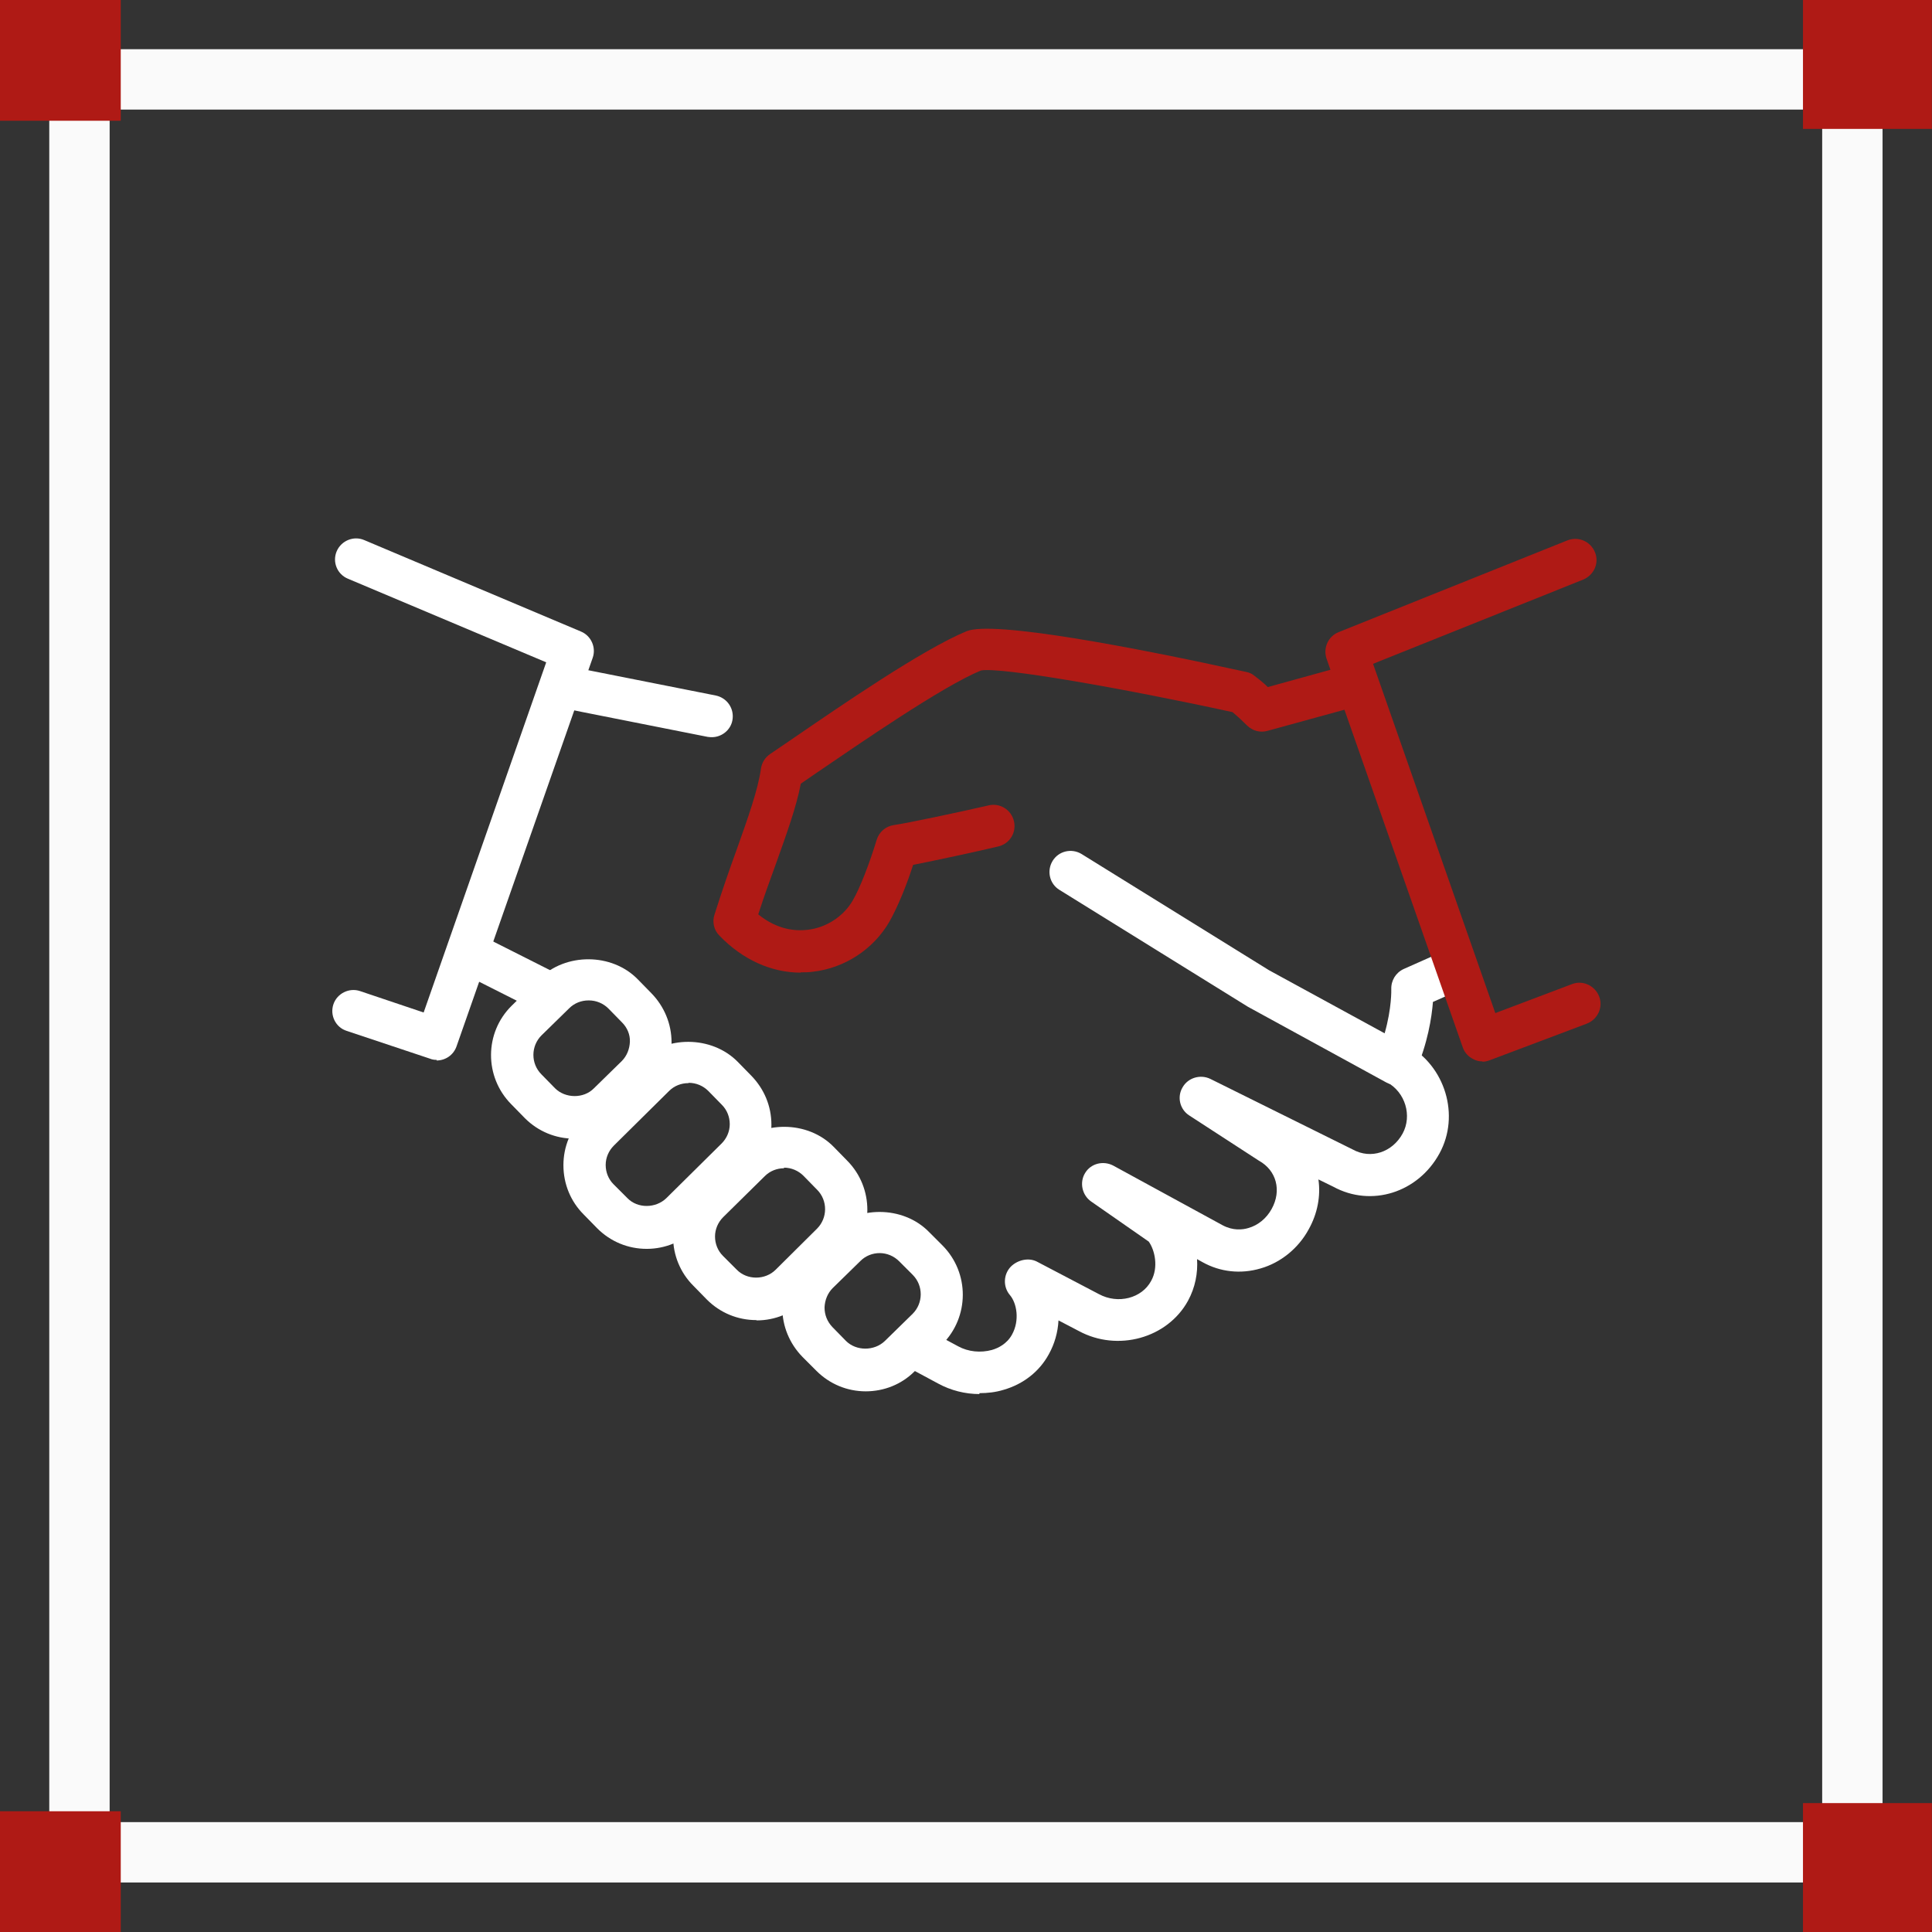
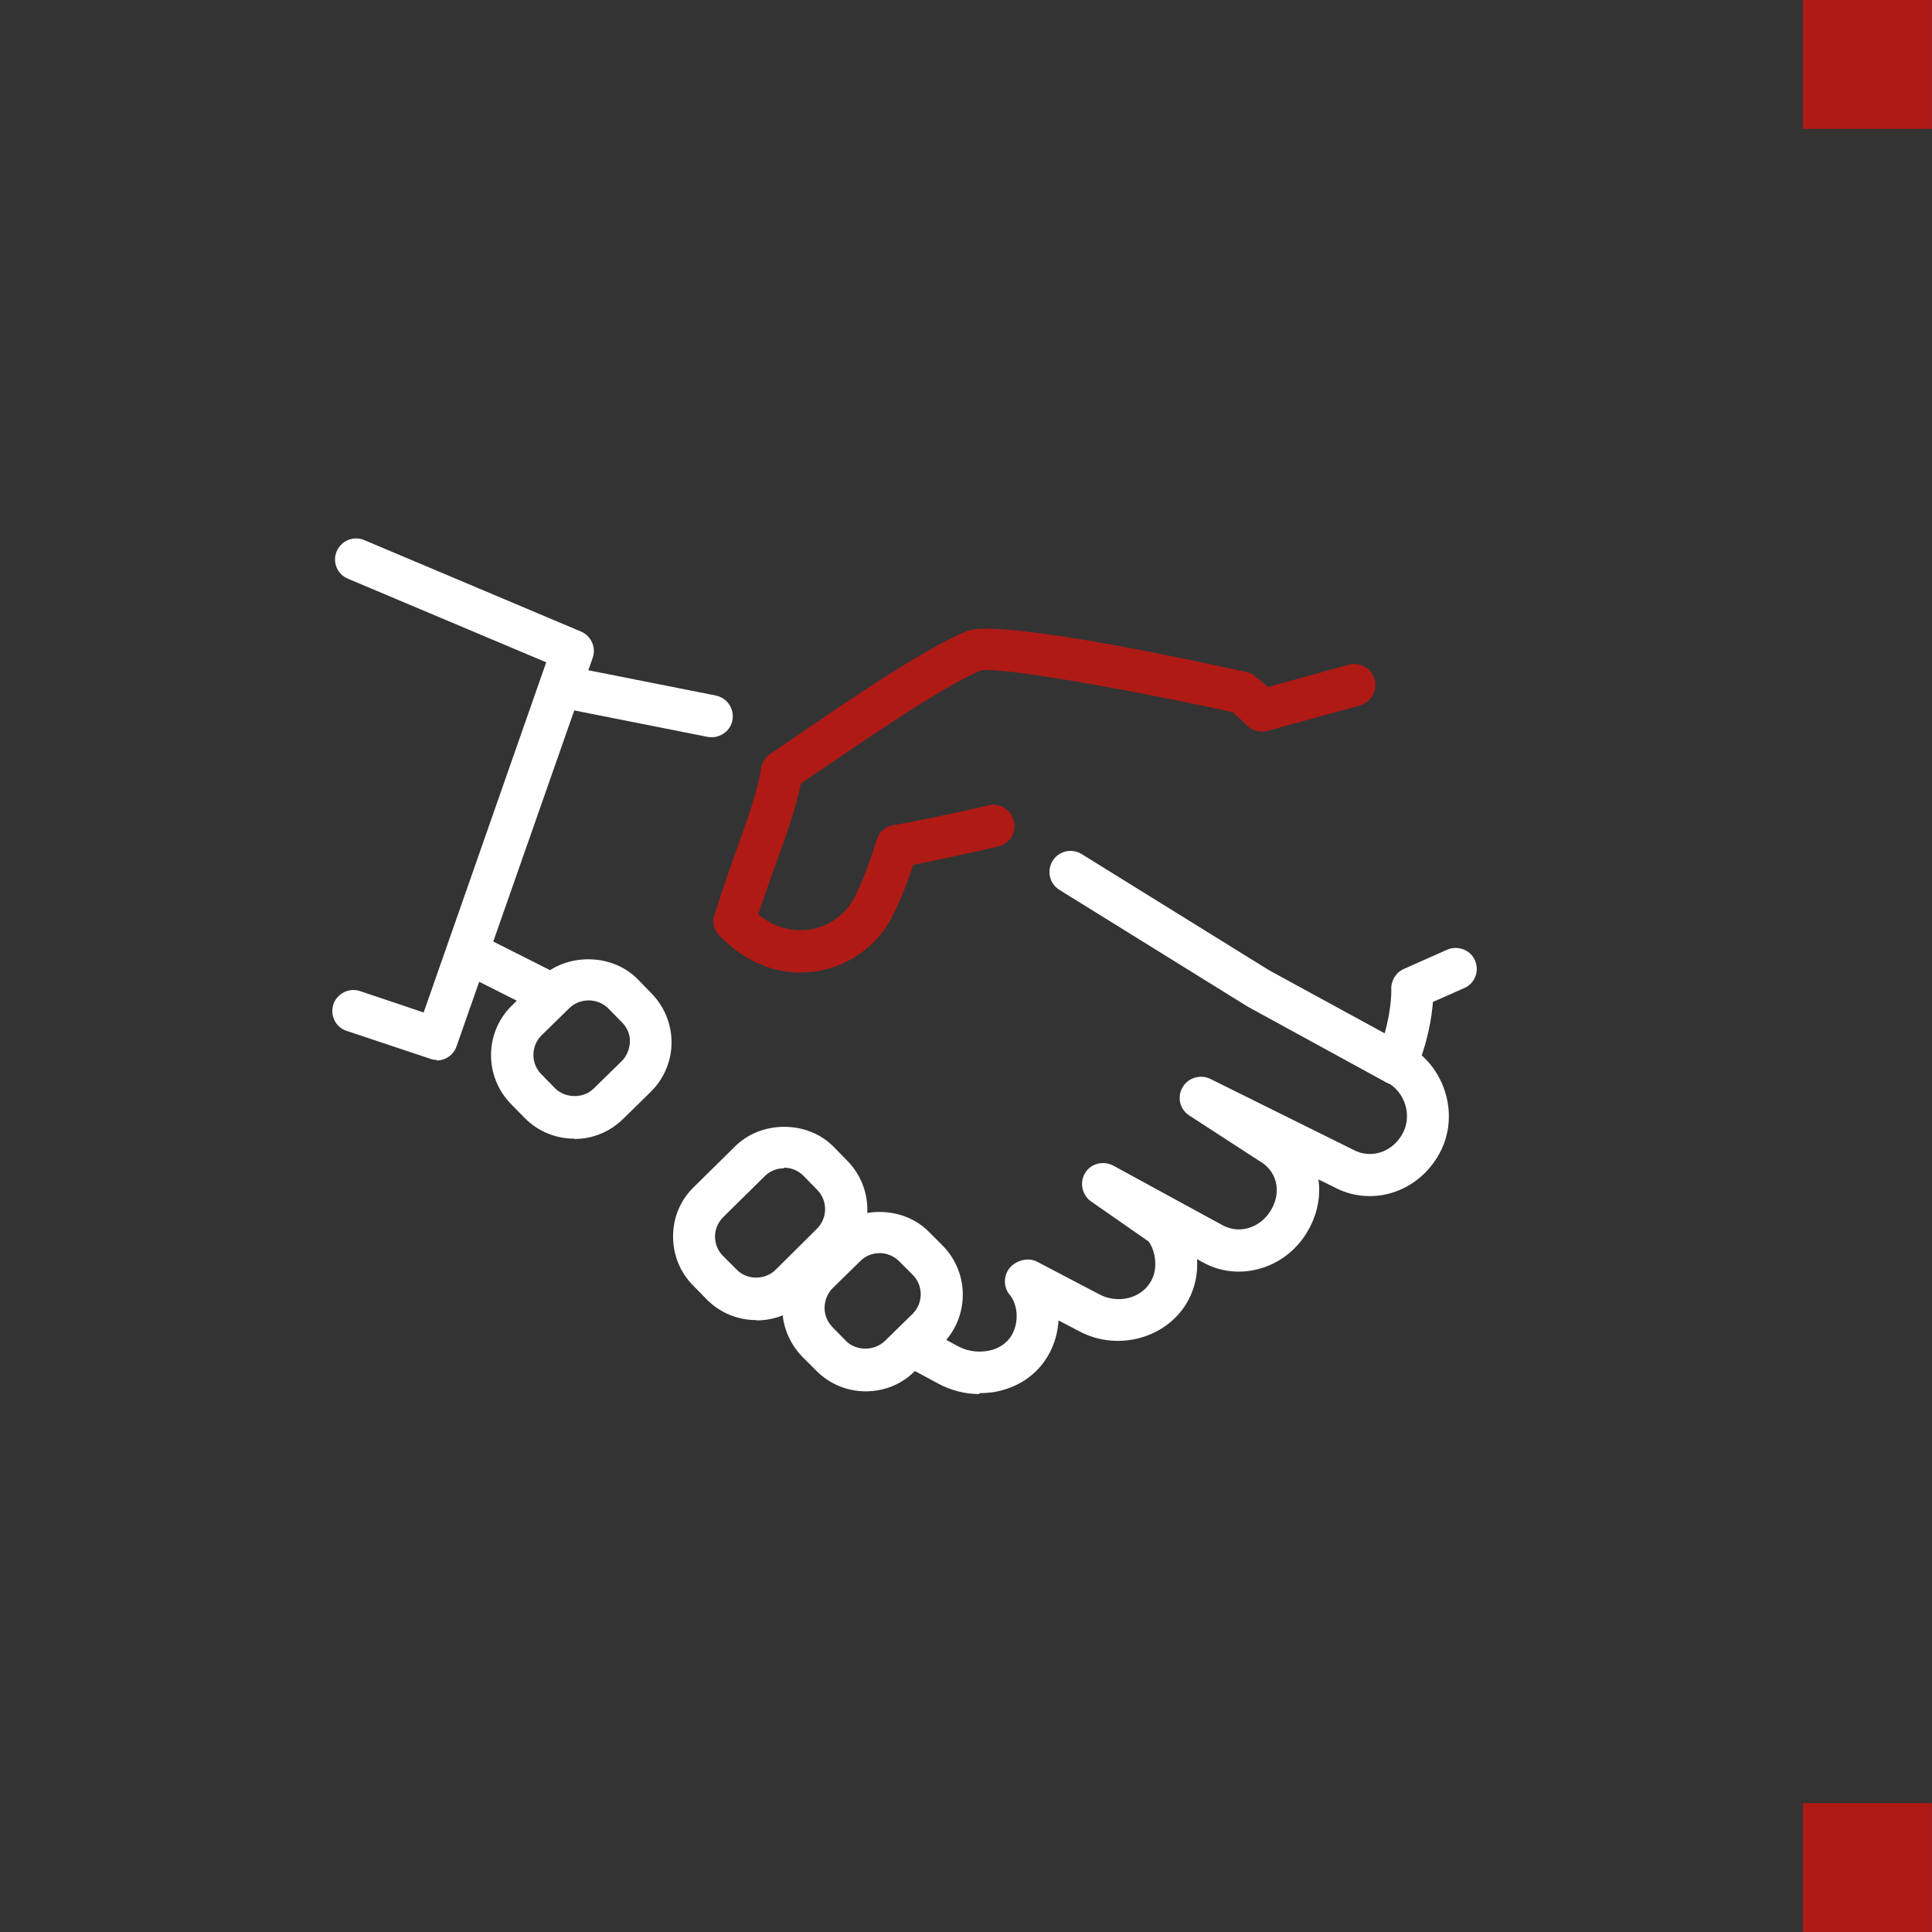
<svg xmlns="http://www.w3.org/2000/svg" width="32" height="32" viewBox="0 0 32 32" fill="none">
  <rect x="0" y="0" width="32" height="32" fill="#333333" stroke="none" />
  <g clip-path="url(#clip0_1786_34434)">
-     <path d="M30.681 1.315H1.316V30.68H30.681V1.315Z" stroke="#FAFAFA" />
-     <path d="M2 0H0V2H2V0Z" fill="#AF1A15" />
-     <path d="M2 30H0V32H2V30Z" fill="#AF1A15" />
    <path d="M31.998 0H29.863V2.135H31.998V0Z" fill="#AF1A15" />
    <path d="M31.998 29.865H29.863V32H31.998V29.865Z" fill="#AF1A15" />
    <path d="M16.222 23.09C15.987 23.09 15.747 23.03 15.537 22.915L15.072 22.665C14.902 22.575 14.842 22.36 14.932 22.19C15.022 22.02 15.237 21.96 15.407 22.05L15.872 22.3C16.037 22.39 16.242 22.41 16.427 22.36C16.532 22.33 16.677 22.26 16.762 22.105C16.892 21.87 16.842 21.585 16.727 21.45C16.612 21.315 16.617 21.11 16.742 20.98C16.852 20.87 17.032 20.825 17.172 20.895L18.202 21.435C18.517 21.605 18.912 21.505 19.067 21.215C19.192 20.99 19.127 20.705 19.027 20.565L18.072 19.9C17.922 19.795 17.877 19.585 17.972 19.43C18.067 19.27 18.272 19.22 18.437 19.305L20.252 20.295C20.422 20.385 20.577 20.37 20.677 20.34C20.837 20.295 20.977 20.18 21.062 20.025C21.232 19.72 21.142 19.385 20.852 19.225L19.697 18.475C19.542 18.375 19.492 18.17 19.587 18.01C19.677 17.85 19.882 17.79 20.047 17.87L22.407 19.04C22.707 19.205 23.062 19.085 23.232 18.775C23.392 18.48 23.277 18.09 22.972 17.925C22.802 17.835 22.742 17.62 22.832 17.45C22.922 17.28 23.137 17.22 23.307 17.31C23.937 17.655 24.187 18.475 23.842 19.105C23.487 19.755 22.712 20 22.082 19.655L21.837 19.535C21.877 19.81 21.822 20.1 21.677 20.36C21.507 20.675 21.212 20.915 20.877 21.01C20.552 21.105 20.212 21.07 19.917 20.905L19.827 20.855C19.842 21.085 19.797 21.325 19.677 21.545C19.337 22.165 18.512 22.395 17.867 22.045L17.532 21.87C17.522 22.065 17.467 22.26 17.372 22.43C17.217 22.715 16.952 22.925 16.622 23.02C16.492 23.06 16.357 23.075 16.222 23.075V23.09Z" fill="white" />
    <path d="M9.002 16.76C8.947 16.76 8.897 16.75 8.847 16.72L7.687 16.135C7.517 16.05 7.447 15.84 7.532 15.665C7.617 15.495 7.827 15.42 8.002 15.51L9.162 16.095C9.332 16.18 9.402 16.39 9.317 16.565C9.257 16.685 9.132 16.755 9.007 16.755L9.002 16.76Z" fill="white" />
    <path d="M11.791 12.21C11.791 12.21 11.746 12.21 11.721 12.205L9.351 11.735C9.161 11.695 9.041 11.515 9.076 11.325C9.111 11.135 9.296 11.01 9.486 11.05L11.856 11.52C12.046 11.56 12.166 11.74 12.131 11.93C12.101 12.095 11.951 12.21 11.791 12.21Z" fill="white" />
    <path d="M23.124 17.97C23.064 17.97 23.009 17.955 22.954 17.925L20.669 16.675L17.549 14.74C17.384 14.64 17.334 14.425 17.434 14.26C17.534 14.095 17.749 14.045 17.914 14.145L21.019 16.07L22.934 17.115C23.054 16.695 23.044 16.39 23.044 16.385C23.039 16.24 23.119 16.11 23.249 16.05L23.969 15.73C24.144 15.655 24.354 15.73 24.429 15.905C24.509 16.08 24.429 16.29 24.254 16.365L23.734 16.595C23.714 16.85 23.649 17.275 23.444 17.75C23.404 17.84 23.329 17.91 23.239 17.94C23.204 17.955 23.164 17.96 23.124 17.96V17.97Z" fill="white" />
    <path d="M13.264 16.11C12.774 16.11 12.299 15.895 11.914 15.495C11.824 15.405 11.794 15.27 11.834 15.15C11.954 14.77 12.079 14.41 12.199 14.08C12.389 13.545 12.554 13.085 12.604 12.73C12.619 12.63 12.674 12.545 12.754 12.49L13.114 12.245C13.924 11.69 15.274 10.76 16.009 10.455C16.449 10.275 18.774 10.72 20.644 11.13C20.694 11.14 20.739 11.16 20.779 11.195C20.859 11.255 20.934 11.315 20.999 11.38L22.339 11.01C22.524 10.96 22.719 11.07 22.769 11.255C22.819 11.44 22.709 11.635 22.524 11.685L20.994 12.105C20.874 12.14 20.744 12.105 20.654 12.015C20.579 11.94 20.504 11.87 20.414 11.795C18.604 11.4 16.574 11.045 16.249 11.105C15.604 11.37 14.239 12.315 13.504 12.815L13.264 12.98C13.189 13.37 13.029 13.81 12.849 14.315C12.754 14.575 12.654 14.85 12.559 15.145C12.874 15.4 13.174 15.425 13.379 15.4C13.689 15.365 13.974 15.175 14.124 14.915C14.244 14.71 14.404 14.295 14.519 13.915C14.559 13.78 14.669 13.685 14.809 13.665C15.024 13.635 15.874 13.455 16.374 13.34C16.559 13.295 16.749 13.41 16.794 13.6C16.839 13.79 16.724 13.975 16.534 14.02C16.154 14.11 15.504 14.25 15.124 14.325C15.024 14.64 14.874 15.015 14.729 15.27C14.464 15.725 13.989 16.035 13.464 16.095C13.394 16.105 13.324 16.105 13.259 16.105L13.264 16.11Z" fill="#AF1A15" />
    <path d="M14.342 23.045C14.032 23.045 13.742 22.925 13.522 22.705L13.292 22.475C13.077 22.255 12.957 21.965 12.957 21.66C12.957 21.35 13.077 21.06 13.297 20.845L13.757 20.395C14.192 19.965 14.957 19.965 15.387 20.405L15.612 20.63C16.062 21.085 16.057 21.815 15.607 22.265L15.147 22.715C14.932 22.93 14.642 23.045 14.337 23.045H14.342ZM14.572 20.755C14.452 20.755 14.337 20.8 14.252 20.885L13.792 21.335C13.707 21.42 13.662 21.535 13.657 21.655C13.657 21.78 13.702 21.89 13.787 21.98L14.012 22.21C14.182 22.38 14.482 22.38 14.657 22.21L15.117 21.76C15.292 21.585 15.297 21.295 15.117 21.115L14.892 20.89C14.807 20.805 14.692 20.755 14.567 20.755H14.572Z" fill="white" />
    <path d="M9.513 18.86C9.203 18.86 8.913 18.74 8.693 18.52L8.468 18.29C8.018 17.835 8.023 17.105 8.473 16.66L8.933 16.21C9.368 15.78 10.133 15.78 10.563 16.22L10.788 16.45C11.003 16.67 11.123 16.96 11.123 17.265C11.123 17.575 10.998 17.865 10.783 18.08L10.323 18.53C10.108 18.745 9.818 18.865 9.513 18.865V18.86ZM9.748 16.57C9.628 16.57 9.513 16.615 9.428 16.7L8.968 17.15C8.793 17.325 8.788 17.615 8.968 17.795L9.193 18.025C9.363 18.195 9.668 18.2 9.838 18.025L10.298 17.575C10.383 17.49 10.428 17.375 10.433 17.255C10.438 17.135 10.388 17.02 10.303 16.935L10.078 16.705C9.993 16.62 9.878 16.57 9.753 16.57H9.748Z" fill="white" />
-     <path d="M10.712 20.685C10.402 20.685 10.112 20.565 9.892 20.345L9.667 20.115C9.452 19.9 9.332 19.61 9.332 19.3C9.332 18.99 9.452 18.7 9.672 18.485L10.587 17.58C11.022 17.145 11.787 17.15 12.217 17.585L12.442 17.815C12.657 18.035 12.777 18.32 12.777 18.63C12.777 18.94 12.657 19.23 12.437 19.445L11.522 20.35C11.307 20.565 11.017 20.685 10.712 20.685ZM11.402 17.94C11.282 17.94 11.167 17.985 11.082 18.07L10.167 18.975C10.082 19.06 10.032 19.175 10.032 19.295C10.032 19.415 10.077 19.53 10.162 19.615L10.392 19.845C10.562 20.02 10.862 20.015 11.037 19.845L11.952 18.94C12.037 18.855 12.087 18.74 12.087 18.62C12.087 18.5 12.042 18.385 11.957 18.3L11.732 18.07C11.647 17.985 11.532 17.935 11.407 17.935L11.402 17.94Z" fill="white" />
    <path d="M12.528 21.865C12.218 21.865 11.928 21.745 11.708 21.525L11.483 21.295C11.268 21.08 11.148 20.79 11.148 20.48C11.148 20.17 11.268 19.88 11.488 19.665L12.178 18.985C12.613 18.555 13.378 18.555 13.808 18.995L14.033 19.225C14.478 19.675 14.478 20.405 14.028 20.855L13.343 21.535C13.128 21.75 12.838 21.87 12.533 21.87L12.528 21.865ZM12.988 19.35C12.868 19.35 12.753 19.395 12.668 19.48L11.978 20.16C11.893 20.245 11.843 20.36 11.843 20.48C11.843 20.6 11.888 20.715 11.973 20.8L12.203 21.03C12.373 21.205 12.673 21.205 12.848 21.03L13.533 20.35C13.708 20.175 13.713 19.885 13.533 19.705L13.308 19.475C13.223 19.39 13.108 19.34 12.983 19.34L12.988 19.35Z" fill="white" />
-     <path d="M24.552 17.58C24.502 17.58 24.452 17.57 24.407 17.545C24.322 17.505 24.257 17.435 24.227 17.345L21.972 10.91C21.912 10.735 21.997 10.54 22.172 10.47L25.962 8.95C26.142 8.88 26.342 8.965 26.417 9.145C26.492 9.325 26.402 9.525 26.222 9.6L22.742 10.995L24.767 16.78L26.037 16.3C26.217 16.23 26.417 16.325 26.487 16.505C26.557 16.685 26.462 16.885 26.282 16.955L24.677 17.56C24.637 17.575 24.597 17.585 24.557 17.585L24.552 17.58Z" fill="#AF1A15" />
    <path d="M7.232 17.555C7.197 17.555 7.157 17.55 7.122 17.535L5.742 17.075C5.557 17.015 5.462 16.815 5.522 16.635C5.582 16.455 5.782 16.355 5.962 16.415L7.017 16.77L9.047 10.97L5.762 9.585C5.582 9.51 5.502 9.305 5.577 9.13C5.652 8.955 5.857 8.87 6.032 8.945L9.622 10.46C9.792 10.53 9.877 10.725 9.817 10.895L7.562 17.33C7.512 17.475 7.377 17.565 7.232 17.565V17.555Z" fill="white" />
  </g>
  <defs>
    <clipPath id="clip0_1786_34434">
      <rect width="32" height="32" fill="white" />
    </clipPath>
  </defs>
</svg>